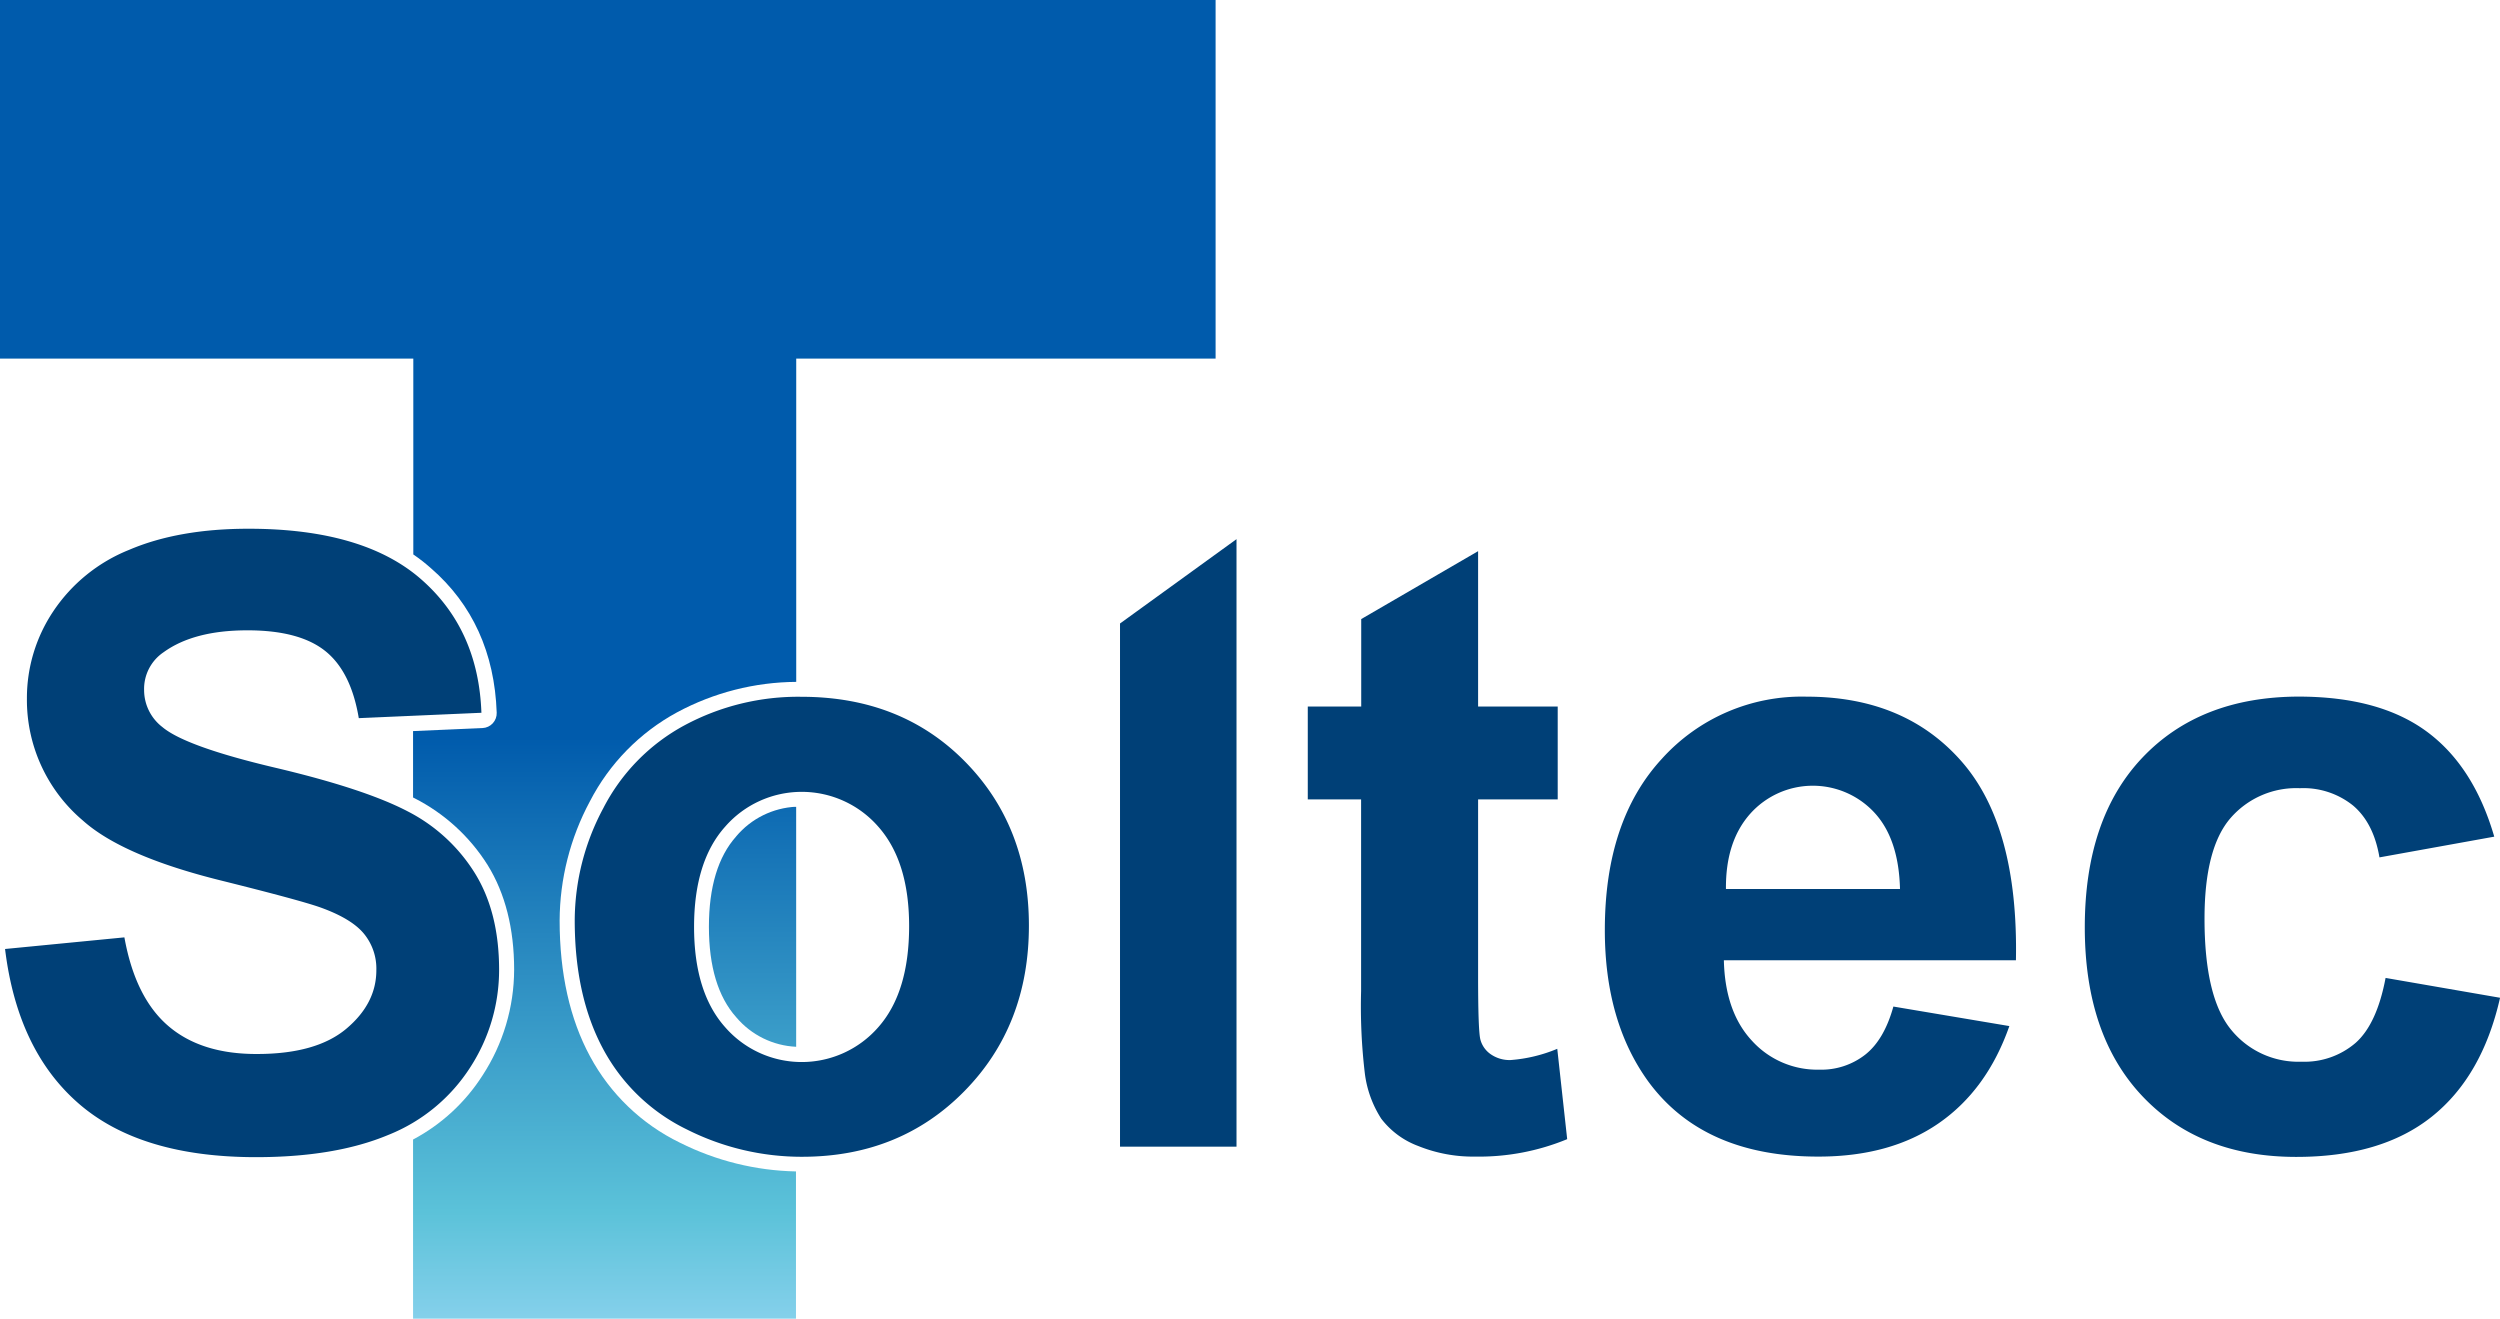
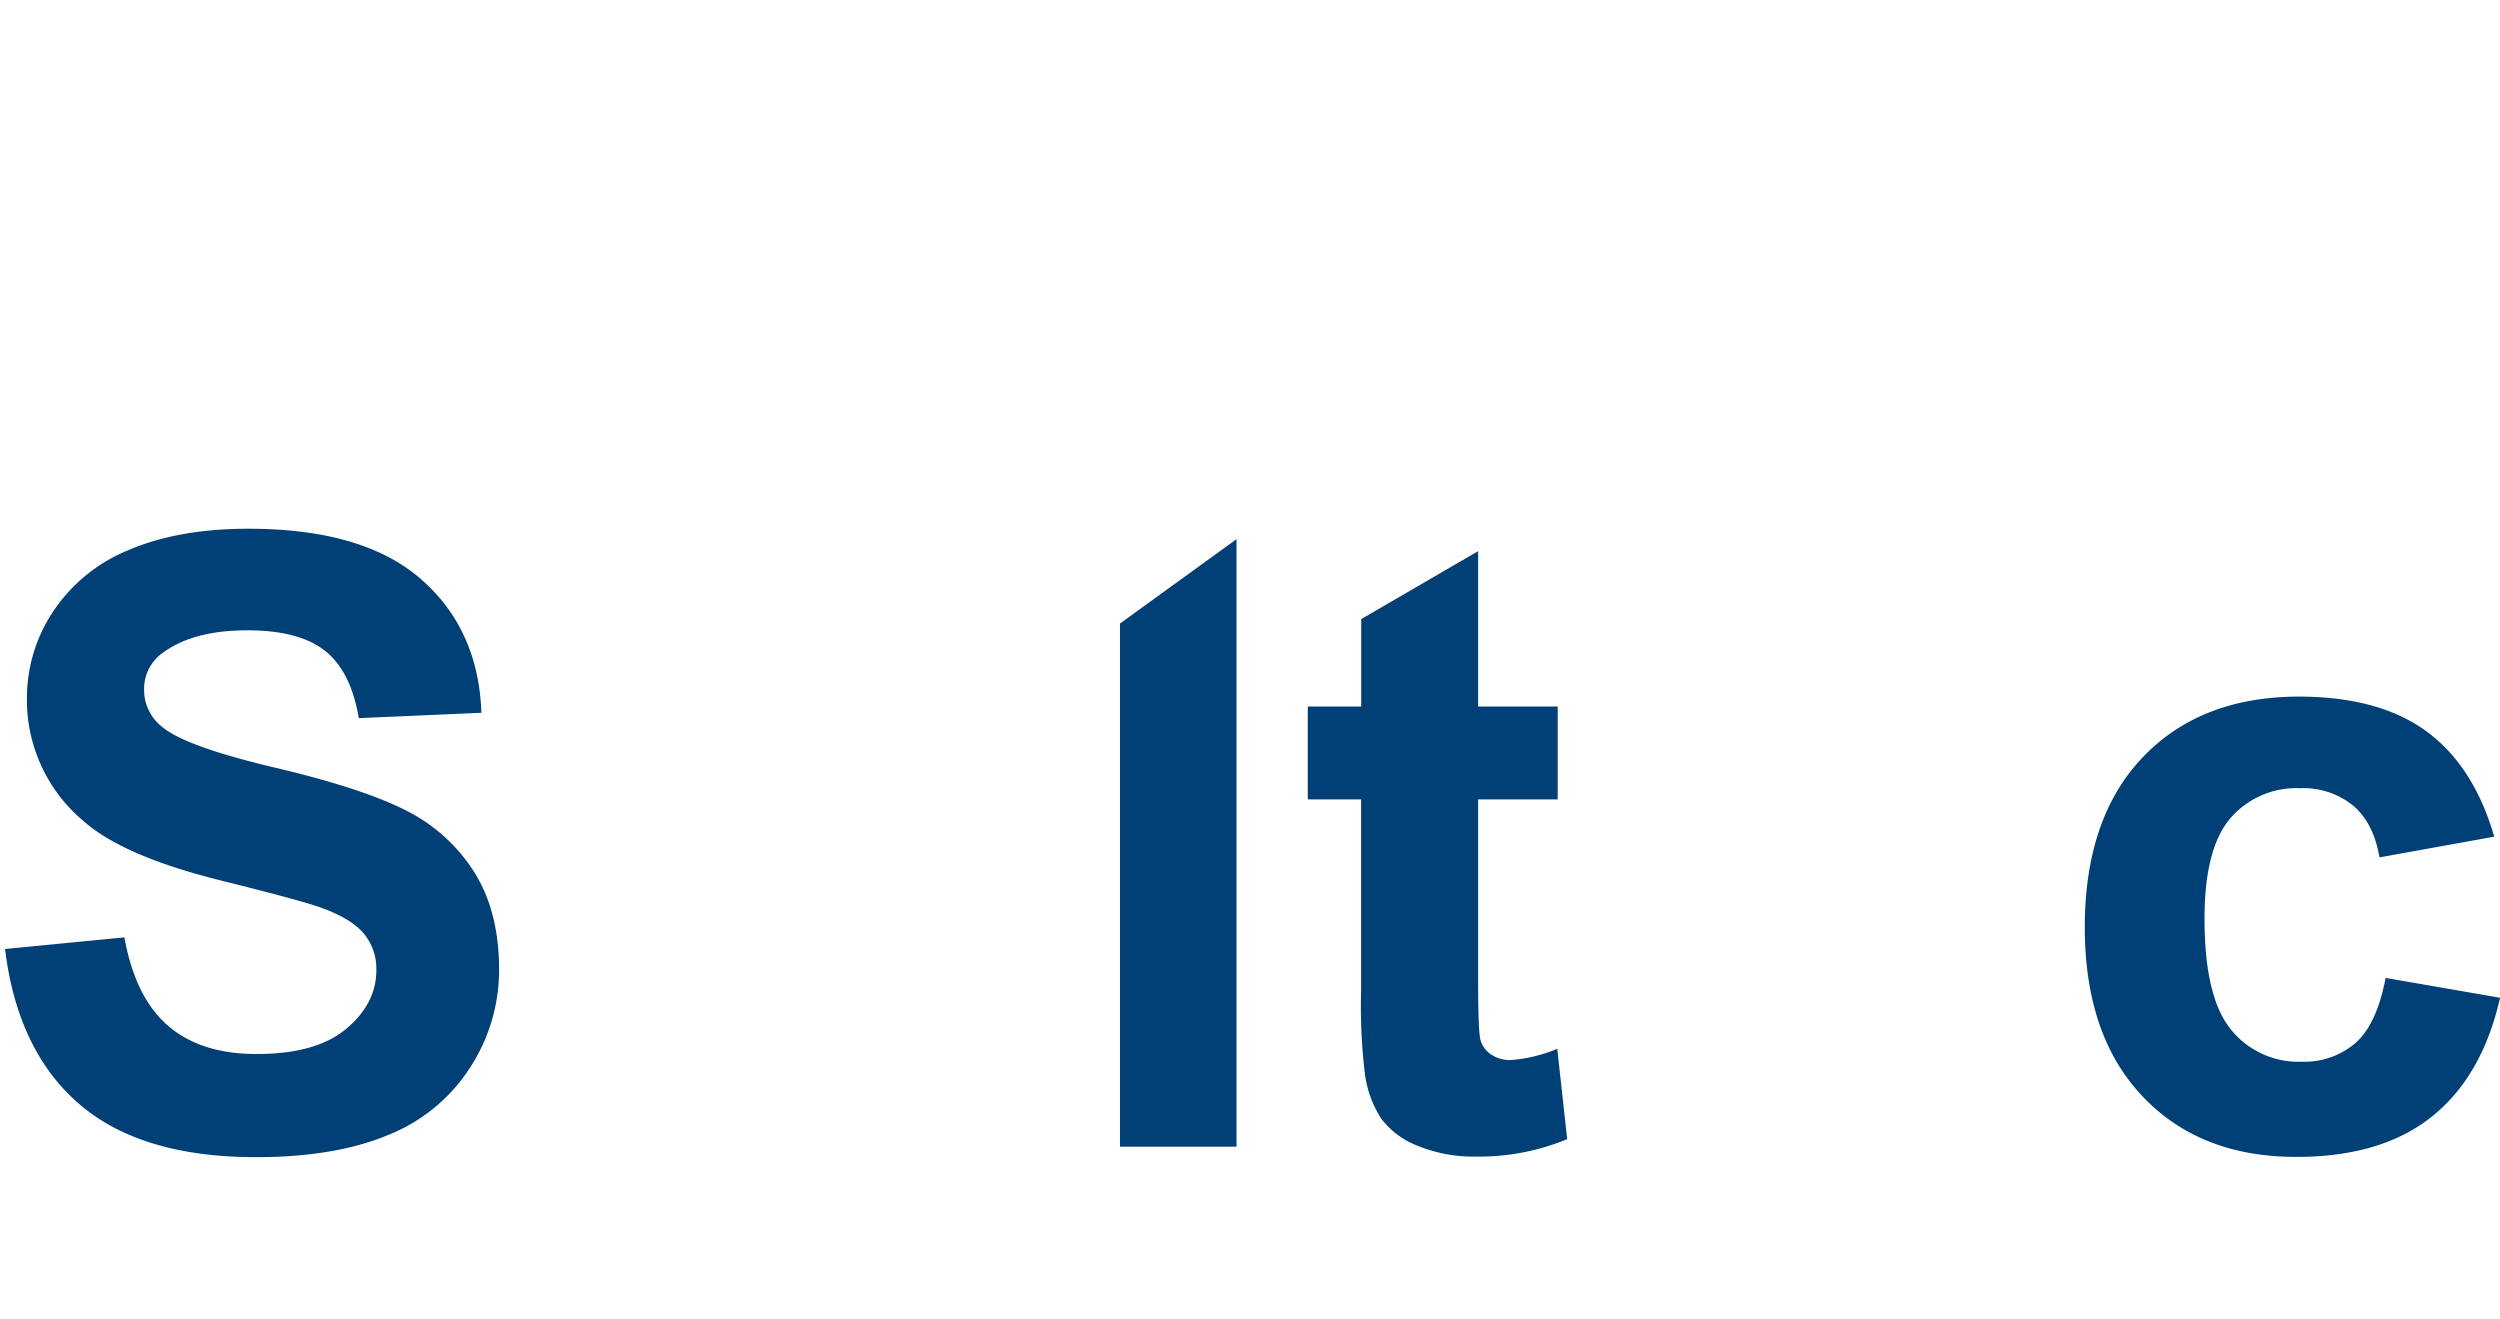
<svg xmlns="http://www.w3.org/2000/svg" xmlns:xlink="http://www.w3.org/1999/xlink" id="レイヤー_1" data-name="レイヤー 1" viewBox="0 0 395.71 208.76">
  <defs>
    <style>.cls-1{fill:none;}.cls-2{clip-path:url(#clip-path);}.cls-3{fill:#004077;}.cls-4{clip-path:url(#clip-path-2);}.cls-5{fill:url(#名称未設定グラデーション);}.cls-6{clip-path:url(#clip-path-3);}.cls-7{fill:url(#名称未設定グラデーション_2);}</style>
    <clipPath id="clip-path" transform="translate(-214.2 -175.07)">
      <rect class="cls-1" width="841.89" height="595.28" />
    </clipPath>
    <clipPath id="clip-path-2" transform="translate(-214.2 -175.07)">
-       <path class="cls-1" d="M214.2,175.07v56.76h65.42v31A27.81,27.81,0,0,1,282.4,265c6.59,5.71,10.09,13.41,10.42,22.88a2.35,2.35,0,0,1-2.24,2.43l-11,.48V301.3l.24.12A29.43,29.43,0,0,1,291.39,312c2.78,4.49,4.19,10.06,4.19,16.55a30.75,30.75,0,0,1-5,16.74,29.38,29.38,0,0,1-11,10.15v28.35h60.61V360.49a42.92,42.92,0,0,1-18.37-4.55,32.06,32.06,0,0,1-14.23-13.67c-3.19-5.9-4.81-13.13-4.81-21.49a40.25,40.25,0,0,1,4.79-18.87,33.49,33.49,0,0,1,13.78-14.08A40.38,40.38,0,0,1,340.23,283V231.83h66.38V175.07Z" />
-     </clipPath>
+       </clipPath>
    <linearGradient id="名称未設定グラデーション" y1="595.28" x2="1" y2="595.28" gradientTransform="matrix(0, -102.24, -102.24, 0, 60957.6, 218.54)" gradientUnits="userSpaceOnUse">
      <stop offset="0" stop-color="#9fd9f6" />
      <stop offset="0.27" stop-color="#5bc2d9" />
      <stop offset="1" stop-color="#005bac" />
    </linearGradient>
    <clipPath id="clip-path-3" transform="translate(-214.2 -175.07)">
      <path class="cls-1" d="M330.73,307.46c-2.87,3.21-4.32,8-4.32,14.31s1.45,11.09,4.32,14.31a13.21,13.21,0,0,0,9.5,4.68v-38a13.22,13.22,0,0,0-9.5,4.69" />
    </clipPath>
    <linearGradient id="名称未設定グラデーション_2" y1="595.28" y2="595.28" gradientTransform="matrix(0, -102.24, -102.24, 0, 60980.51, 218.54)" xlink:href="#名称未設定グラデーション" />
  </defs>
  <title>ロゴマークのみ</title>
  <g class="cls-2">
    <path class="cls-3" d="M215,325.28l18.89-1.84q1.71,9.51,6.92,14t14.07,4.46q9.38,0,14.14-4t4.75-9.28a8.7,8.7,0,0,0-2-5.8q-2-2.4-7-4.17-3.42-1.18-15.55-4.2-15.61-3.87-21.91-9.51a25,25,0,0,1-8.85-19.35,24.67,24.67,0,0,1,4.16-13.74,26.11,26.11,0,0,1,12-9.74q7.83-3.35,18.92-3.35,18.11,0,27.25,7.94t9.61,21.19l-19.41.85q-1.24-7.41-5.35-10.66t-12.3-3.24q-8.46,0-13.25,3.47a7,7,0,0,0-3.08,6,7.39,7.39,0,0,0,2.89,5.84q3.66,3.08,17.84,6.43t21,6.92a27,27,0,0,1,10.62,9.77q3.84,6.19,3.84,15.32A28.32,28.32,0,0,1,288.64,344a27.5,27.5,0,0,1-13,10.72q-8.4,3.51-20.92,3.51-18.24,0-28-8.43T215,325.28" transform="translate(-214.2 -175.07)" />
-     <path class="cls-3" d="M305.17,320.75A37.79,37.79,0,0,1,309.69,303a31,31,0,0,1,12.83-13.11,38,38,0,0,1,18.53-4.53q15.81,0,25.91,10.27t10.1,25.94q0,15.81-10.2,26.2t-25.68,10.4a40.38,40.38,0,0,1-18.27-4.33,29.78,29.78,0,0,1-13.22-12.69q-4.51-8.37-4.52-20.37m18.89,1q0,10.36,4.92,15.88a16.08,16.08,0,0,0,24.24,0q4.88-5.52,4.88-16,0-10.23-4.88-15.74a16.08,16.08,0,0,0-24.24,0q-4.92,5.5-4.92,15.87" transform="translate(-214.2 -175.07)" />
    <polygon class="cls-3" points="177.28 181.5 177.28 98.69 195.72 85.34 195.72 181.5 177.28 181.5" />
    <path class="cls-3" d="M460.76,286.9v14.7h-12.6v28.07q0,8.54.36,9.94a4.09,4.09,0,0,0,1.64,2.33,5.23,5.23,0,0,0,3.12.92,23.7,23.7,0,0,0,7.41-1.78l1.57,14.3a36.56,36.56,0,0,1-14.56,2.76,23.14,23.14,0,0,1-9-1.67,13.11,13.11,0,0,1-5.87-4.33,17.17,17.17,0,0,1-2.6-7.19,89.8,89.8,0,0,1-.59-13V301.6H421.2V286.9h8.46V273.06l18.5-10.75V286.9Z" transform="translate(-214.2 -175.07)" />
-     <path class="cls-3" d="M513.89,334.39l18.36,3.09q-3.54,10.09-11.18,15.38T502,358.14q-18.17,0-26.89-11.87-6.9-9.51-6.89-24,0-17.33,9.05-27.12a29.82,29.82,0,0,1,22.89-9.81q15.55,0,24.54,10.27t8.59,31.45H487.06q.19,8.19,4.46,12.76a13.94,13.94,0,0,0,10.63,4.56,11.27,11.27,0,0,0,7.28-2.37q3-2.36,4.46-7.61m1.05-18.62q-.2-8-4.13-12.17a13.29,13.29,0,0,0-19.55.23q-3.94,4.4-3.87,11.94Z" transform="translate(-214.2 -175.07)" />
    <path class="cls-3" d="M609,307.5l-18.17,3.28q-.92-5.44-4.17-8.2a12.53,12.53,0,0,0-8.42-2.75,13.76,13.76,0,0,0-11,4.75q-4.1,4.76-4.1,15.91,0,12.39,4.16,17.51a13.7,13.7,0,0,0,11.19,5.12,12.41,12.41,0,0,0,8.59-3q3.35-3,4.72-10.26L609.92,333q-2.82,12.46-10.82,18.83t-21.45,6.36q-15.28,0-24.37-9.64t-9.09-26.7q0-17.25,9.12-26.86T578,285.33q12.74,0,20.24,5.48T609,307.5" transform="translate(-214.2 -175.07)" />
  </g>
  <g class="cls-4">
-     <rect class="cls-5" width="192.41" height="208.76" />
-   </g>
+     </g>
  <g class="cls-6">
-     <rect class="cls-7" x="112.2" y="127.71" width="13.82" height="37.99" />
-   </g>
+     </g>
</svg>